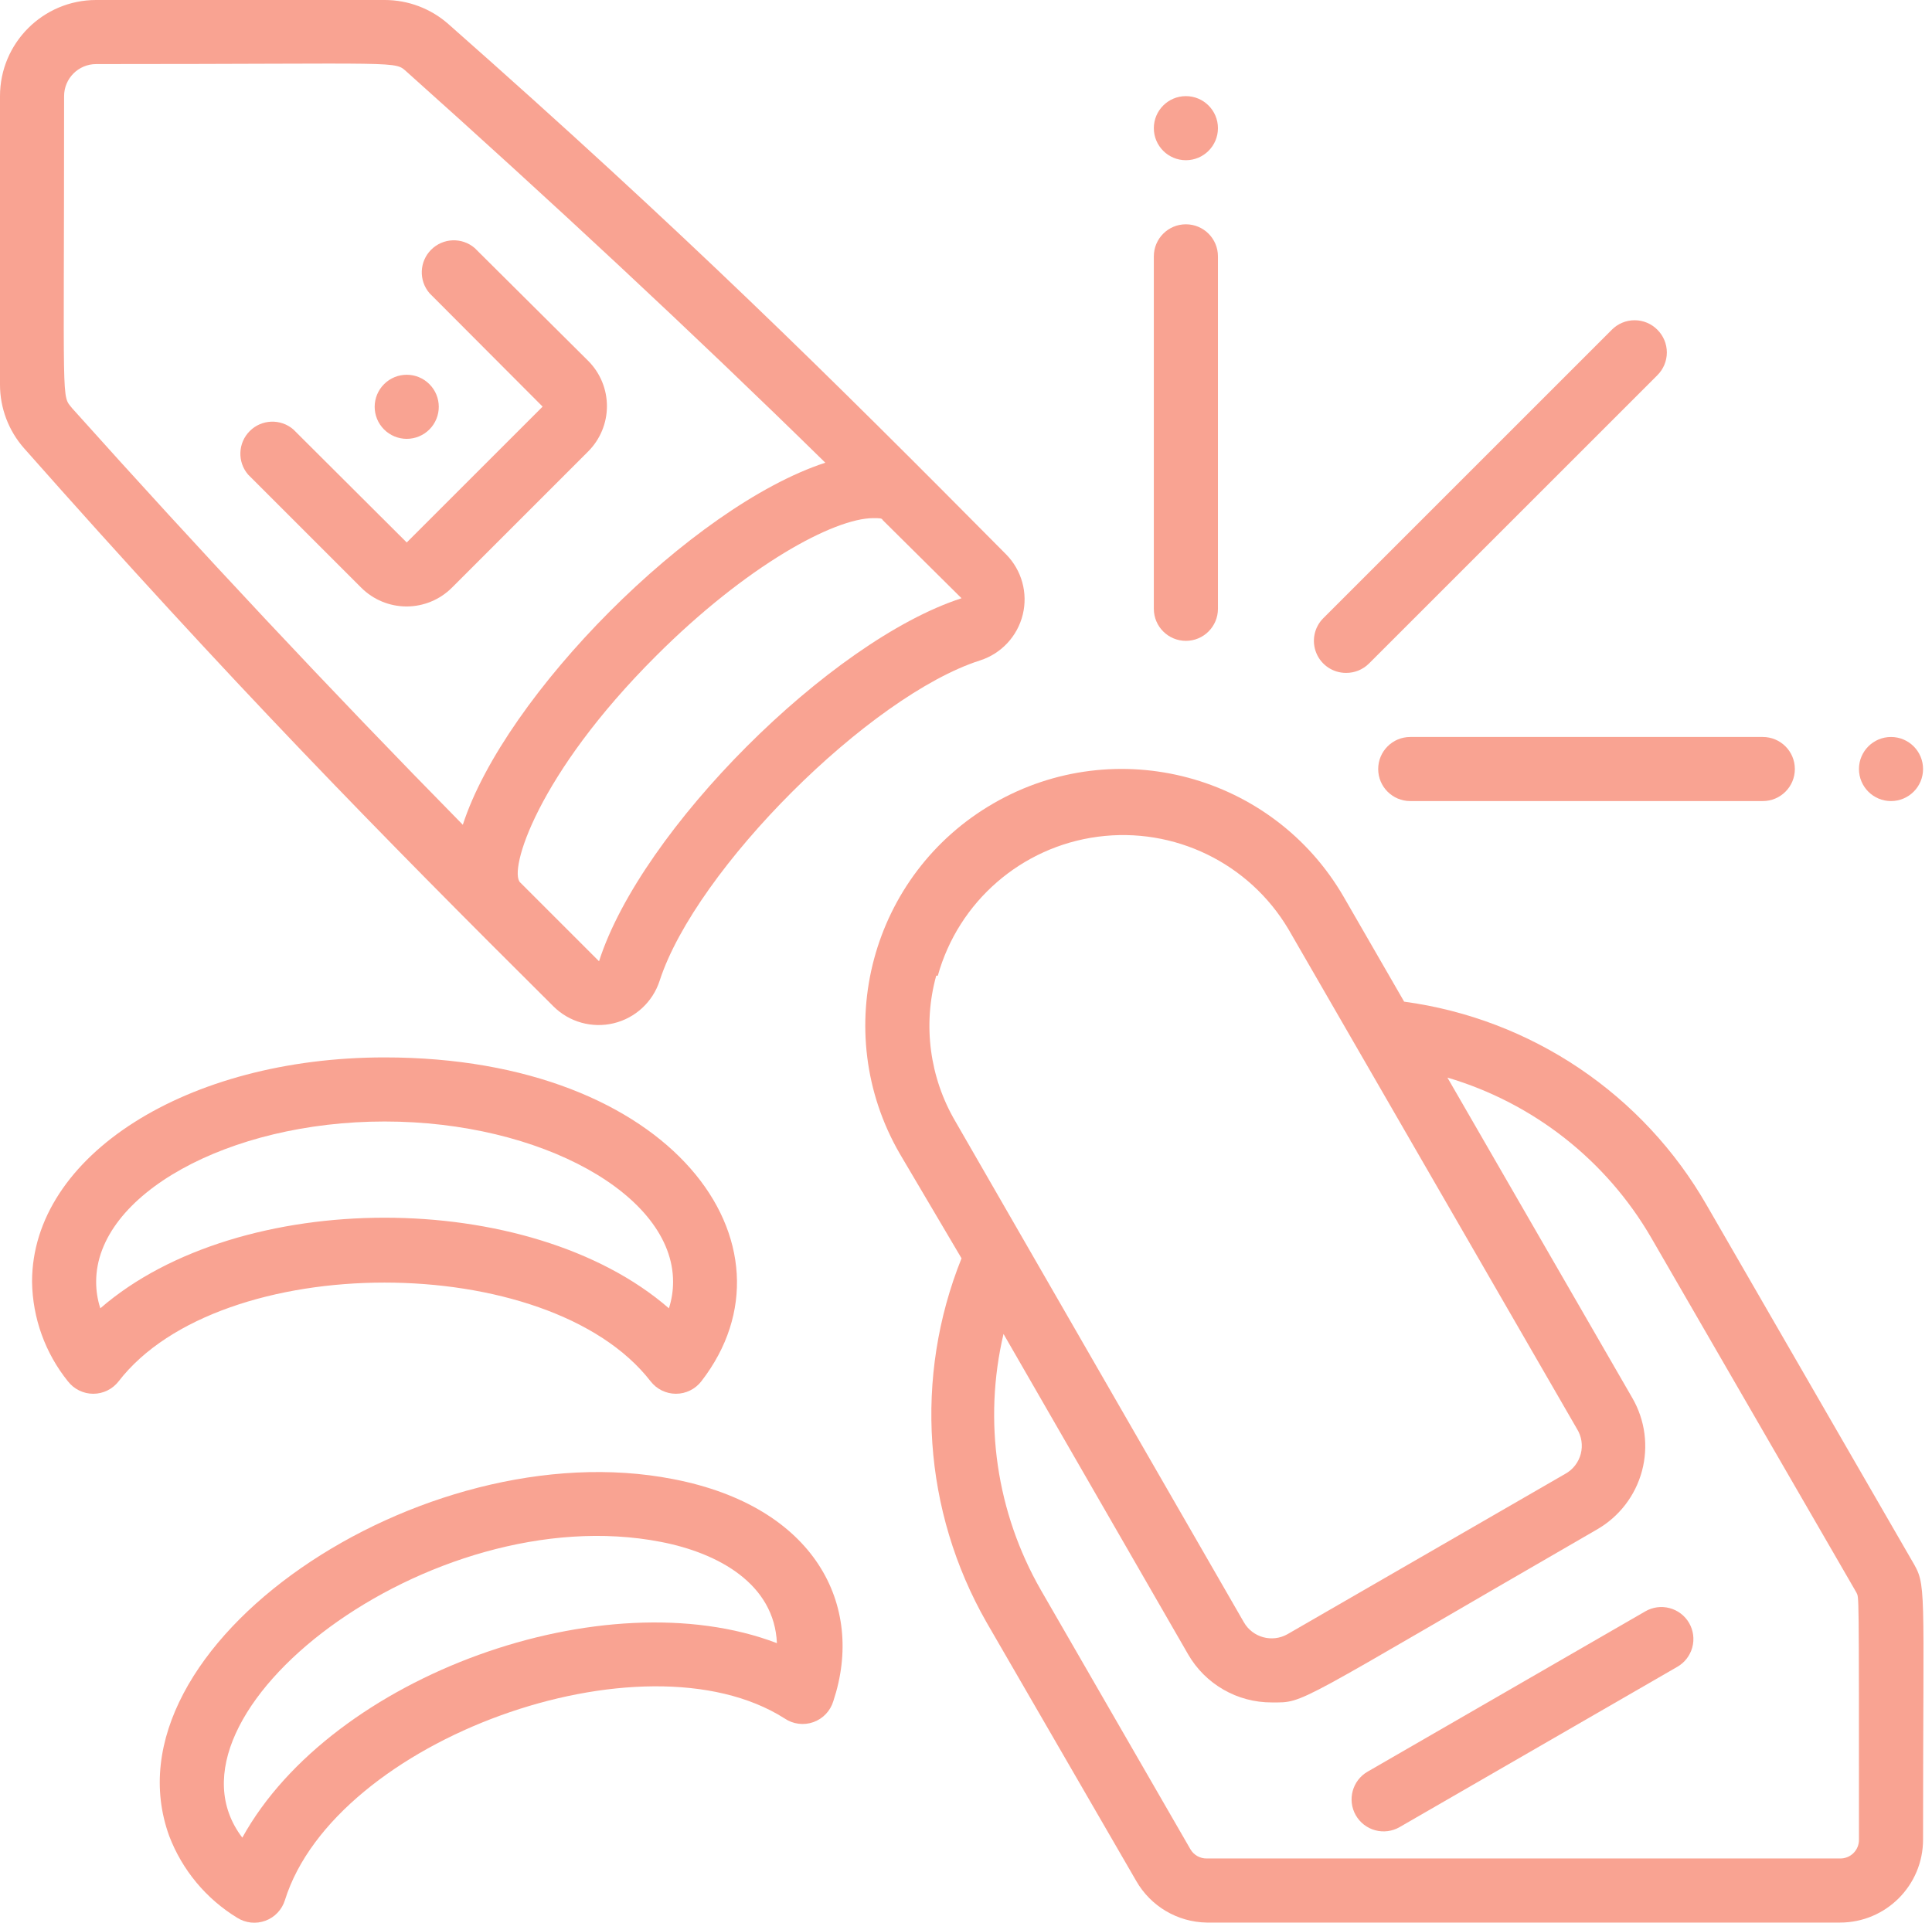
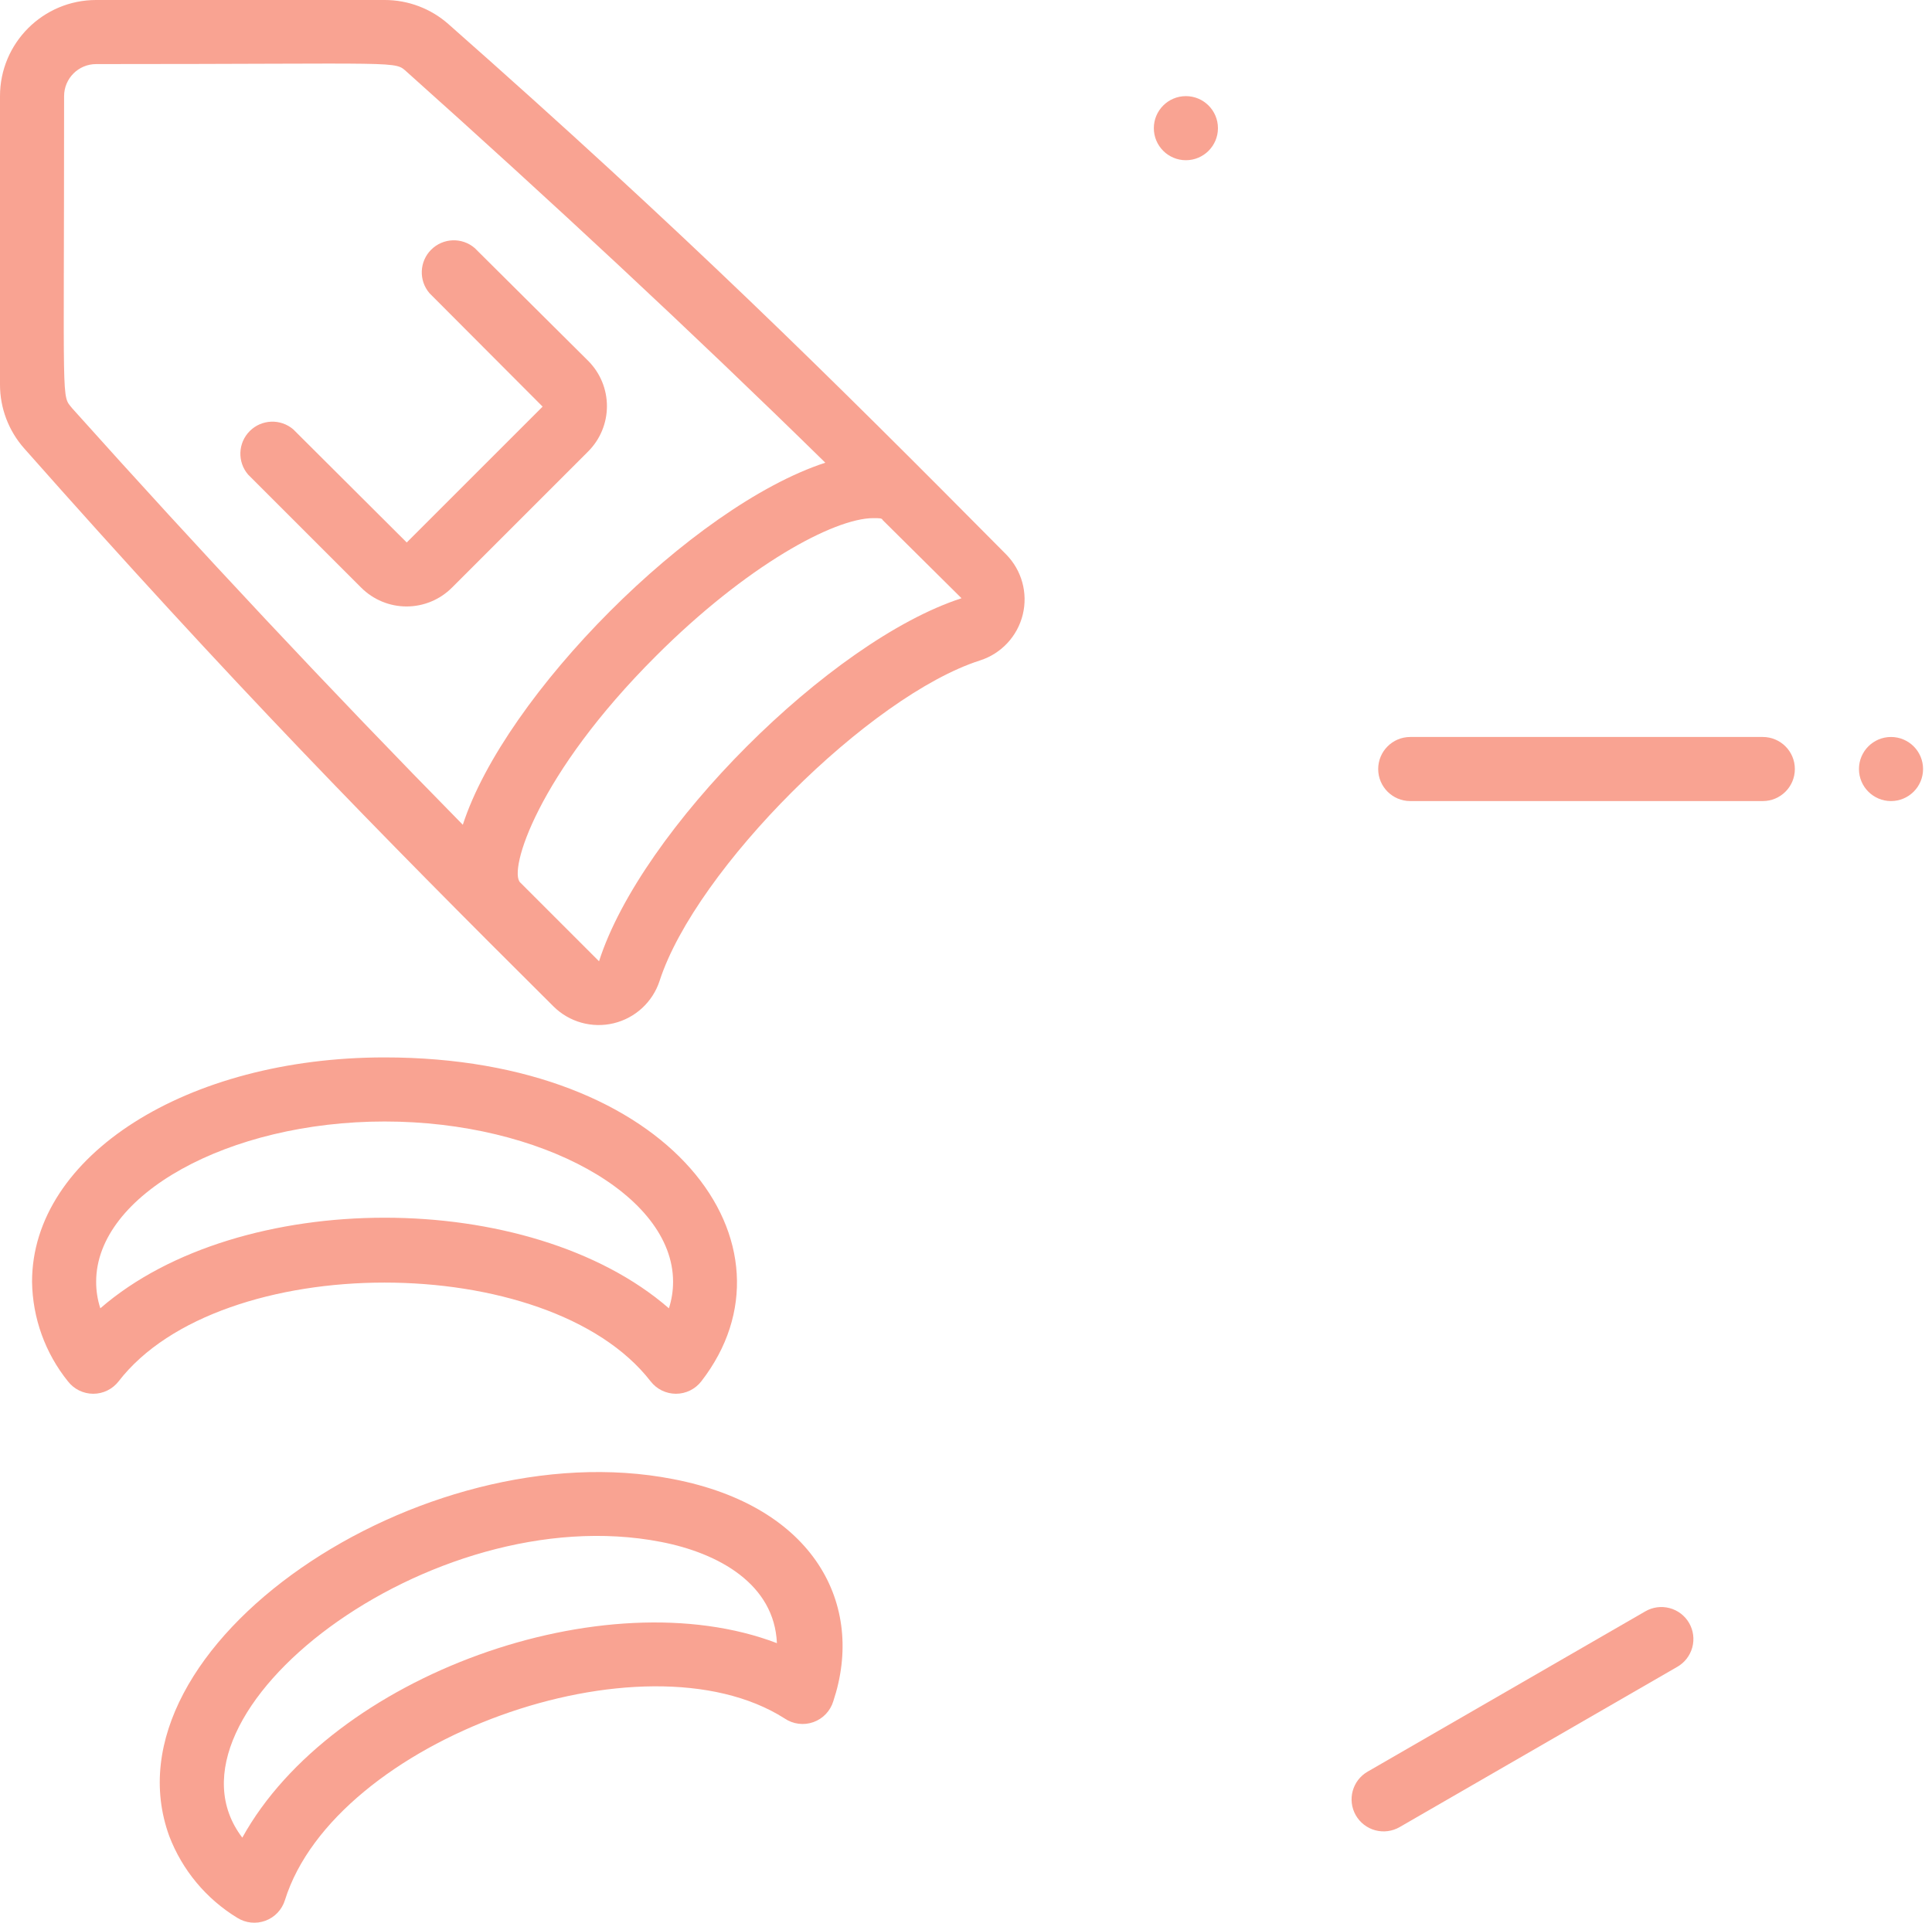
<svg xmlns="http://www.w3.org/2000/svg" width="220" height="219" viewBox="0 0 220 219" fill="none">
  <path d="M187.339 183.544L155.733 201.792C153.995 202.794 153.392 205.011 154.383 206.756C154.864 207.6 155.663 208.218 156.602 208.471C157.54 208.725 158.541 208.593 159.383 208.106L190.989 189.858C191.834 189.376 192.451 188.577 192.705 187.639C192.958 186.7 192.827 185.699 192.339 184.857C191.852 184.019 191.05 183.409 190.112 183.163C189.174 182.916 188.176 183.053 187.339 183.544V183.544Z" fill="#F9A392" />
  <path d="M63.03 114.637C64.829 116.421 67.424 117.145 69.886 116.55C72.348 115.955 74.326 114.126 75.111 111.717C79.235 98.98 99.053 79.235 111.608 75.22C114.022 74.444 115.86 72.47 116.463 70.007C117.066 67.543 116.347 64.944 114.564 63.14C94.491 42.884 77.885 26.424 51.096 2.774C49.086 0.984 46.488 -0.004 43.797 1.17954e-05H10.949C4.902 1.17954e-05 1.17954e-05 4.902 1.17954e-05 10.949V43.797C-0.004 46.488 0.984 49.086 2.774 51.096C26.205 77.593 43.176 94.892 63.03 114.637V114.637ZM68.213 109.491L59.235 100.513C57.884 99.199 61.133 88.25 74.709 74.709C85.002 64.417 94.965 59.016 99.454 59.016C100.148 59.016 100.44 59.016 100.513 59.235L109.491 68.14C94.527 72.994 72.994 94.527 68.213 109.491ZM7.299 10.949C7.299 8.933 8.933 7.299 10.949 7.299C46.424 7.299 44.855 6.898 46.351 8.212C62.665 22.811 78.651 37.665 93.98 52.702C78.797 57.665 57.483 79.162 52.702 93.943C37.629 78.615 22.665 62.629 8.212 46.497C6.971 44.928 7.299 46.899 7.299 10.949V10.949Z" fill="#F9A392" />
  <path d="M41.132 66.936C42.501 68.306 44.359 69.076 46.297 69.076C48.234 69.076 50.092 68.306 51.461 66.936L66.972 51.424C68.343 50.055 69.113 48.197 69.113 46.26C69.113 44.323 68.343 42.465 66.972 41.096L54.052 28.249C52.604 27.009 50.446 27.092 49.097 28.44C47.749 29.788 47.666 31.947 48.906 33.395L61.789 46.315L46.315 61.789L33.395 48.906C31.947 47.666 29.788 47.749 28.44 49.097C27.092 50.446 27.009 52.604 28.249 54.052L41.132 66.936Z" fill="#F9A392" />
-   <path d="M48.906 48.906C50.323 47.477 50.316 45.172 48.892 43.752C47.468 42.331 45.162 42.331 43.737 43.752C42.313 45.172 42.307 47.477 43.724 48.906C44.409 49.597 45.342 49.985 46.315 49.985C47.288 49.985 48.221 49.597 48.906 48.906V48.906Z" fill="#F9A392" />
-   <path d="M194.383 137.338C187.131 124.644 174.382 116.049 159.893 114.09L153.032 102.192C144.969 88.223 127.109 83.435 113.141 91.498C99.172 99.561 94.384 117.421 102.447 131.389L109.491 143.324C104.059 156.854 105.107 172.124 112.338 184.784L129.382 214.238C131.032 217.127 134.085 218.93 137.411 218.982H209.529C214.75 218.982 218.982 214.75 218.982 209.529C218.982 179.894 219.42 180.66 217.705 177.741L194.383 137.338ZM106.79 111.133C109.145 102.686 116.313 96.458 125.007 95.305C133.701 94.153 142.244 98.299 146.718 105.841L179.565 162.74C180.101 163.594 180.259 164.631 180.003 165.605C179.748 166.58 179.1 167.405 178.215 167.886L146.609 186.135C144.864 187.125 142.647 186.522 141.645 184.784L108.798 127.74C105.852 122.728 105.062 116.737 106.608 111.133H106.79ZM211.683 209.529C211.693 210.104 211.469 210.657 211.063 211.063C210.657 211.469 210.104 211.693 209.529 211.683H137.411C136.645 211.693 135.933 211.288 135.55 210.624L118.542 181.135C113.464 172.297 111.937 161.859 114.272 151.937L135.294 188.434C137.258 191.835 140.893 193.924 144.82 193.909C148.689 193.909 146.864 194.42 181.865 174.2C184.383 172.75 186.221 170.357 186.974 167.551C187.727 164.744 187.333 161.753 185.879 159.237L164.821 122.739C174.607 125.63 182.914 132.16 188.033 140.988L211.391 181.39C211.683 182.12 211.683 180.04 211.683 209.529V209.529Z" fill="#F9A392" />
  <path d="M156.937 87.593C156.937 89.609 158.571 91.243 160.587 91.243H200.734C202.749 91.243 204.383 89.609 204.383 87.593C204.383 85.577 202.749 83.943 200.734 83.943H160.587C158.571 83.943 156.937 85.577 156.937 87.593Z" fill="#F9A392" />
-   <path d="M131.389 29.198V69.344C131.389 71.36 133.023 72.994 135.039 72.994C137.055 72.994 138.689 71.36 138.689 69.344V29.198C138.689 27.182 137.055 25.548 135.039 25.548C133.023 25.548 131.389 27.182 131.389 29.198Z" fill="#F9A392" />
-   <path d="M188.726 37.555C188.041 36.864 187.108 36.476 186.135 36.476C185.162 36.476 184.229 36.864 183.544 37.555L150.696 70.403C149.643 71.447 149.327 73.024 149.896 74.394C150.464 75.763 151.805 76.652 153.287 76.644C154.258 76.649 155.19 76.269 155.879 75.585L188.726 42.738C189.417 42.053 189.806 41.12 189.806 40.147C189.806 39.173 189.417 38.241 188.726 37.555Z" fill="#F9A392" />
  <path d="M135.039 18.249C137.055 18.249 138.689 16.615 138.689 14.599C138.689 12.583 137.055 10.949 135.039 10.949C133.023 10.949 131.389 12.583 131.389 14.599C131.389 16.615 133.023 18.249 135.039 18.249Z" fill="#F9A392" />
  <path d="M215.332 91.243C217.348 91.243 218.982 89.609 218.982 87.593C218.982 85.577 217.348 83.943 215.332 83.943C213.317 83.943 211.683 85.577 211.683 87.593C211.683 89.609 213.317 91.243 215.332 91.243Z" fill="#F9A392" />
  <path d="M74.089 157.339C74.78 158.23 75.845 158.751 76.972 158.751C78.1 158.751 79.164 158.23 79.856 157.339C91.826 141.9 76.644 120.44 43.796 120.44C21.278 120.44 3.65 131.645 3.65 145.988C3.706 150.122 5.145 154.118 7.737 157.339C8.429 158.23 9.493 158.751 10.621 158.751C11.748 158.751 12.812 158.23 13.504 157.339C25.073 142.338 62.483 142.338 74.089 157.339ZM11.424 149.017C11.106 148.039 10.946 147.017 10.949 145.988C10.949 136.097 25.986 127.74 43.796 127.74C61.607 127.74 76.644 136.097 76.644 145.988C76.647 147.017 76.487 148.039 76.169 149.017C60.33 135.258 27.263 135.258 11.424 149.017V149.017Z" fill="#F9A392" />
  <path d="M27.008 218.435C27.968 219.042 29.157 219.168 30.223 218.774C31.289 218.381 32.111 217.513 32.446 216.427C38.139 198.179 73.249 185.478 89.345 195.734C90.306 196.387 91.522 196.543 92.618 196.154C93.714 195.765 94.558 194.877 94.892 193.763C98.542 182.814 92.775 171.573 76.644 168.47C48.03 162.886 11.424 187.522 19.27 209.128C20.748 213.001 23.47 216.275 27.008 218.435V218.435ZM75.257 175.624C81.863 176.901 88.177 180.441 88.469 187.157C68.87 179.675 37.811 190.806 27.592 209.31C16.935 195.332 48.979 170.514 75.257 175.624V175.624Z" fill="#F9A392" />
</svg>